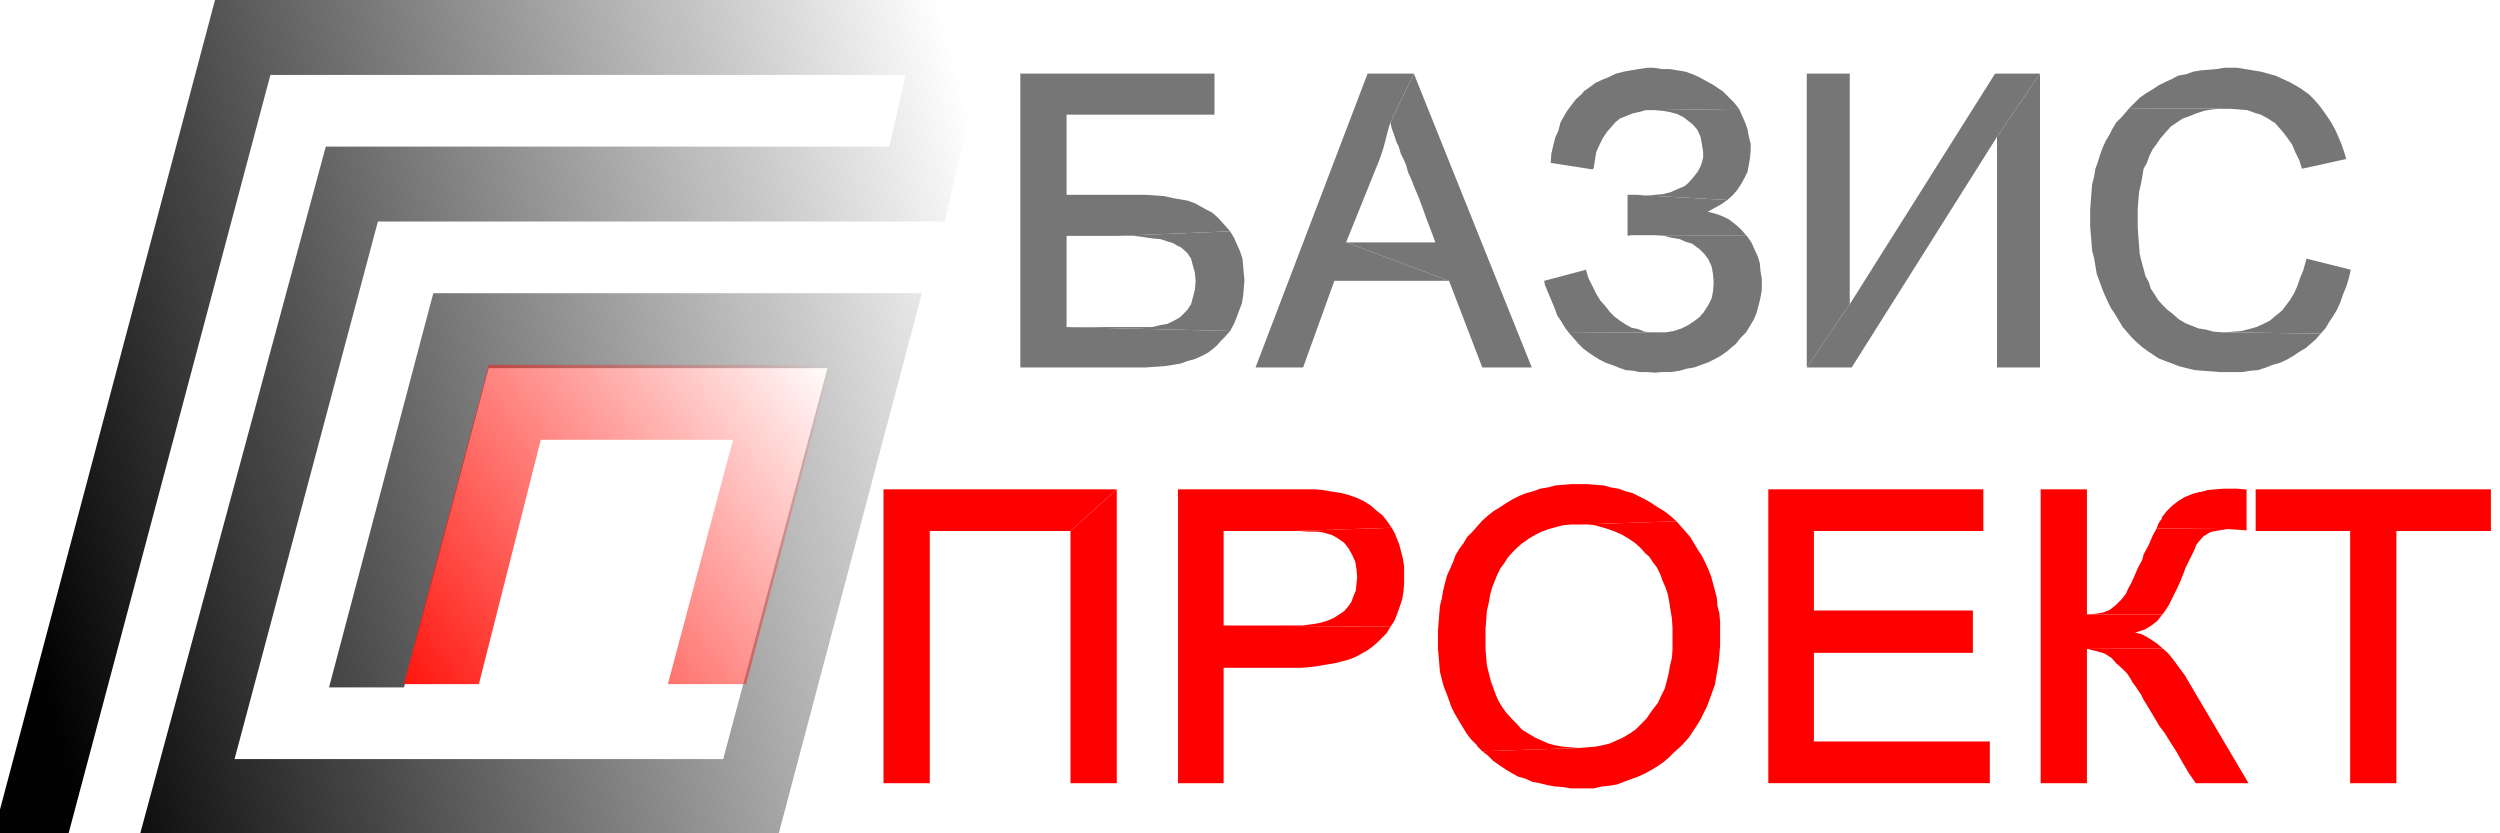
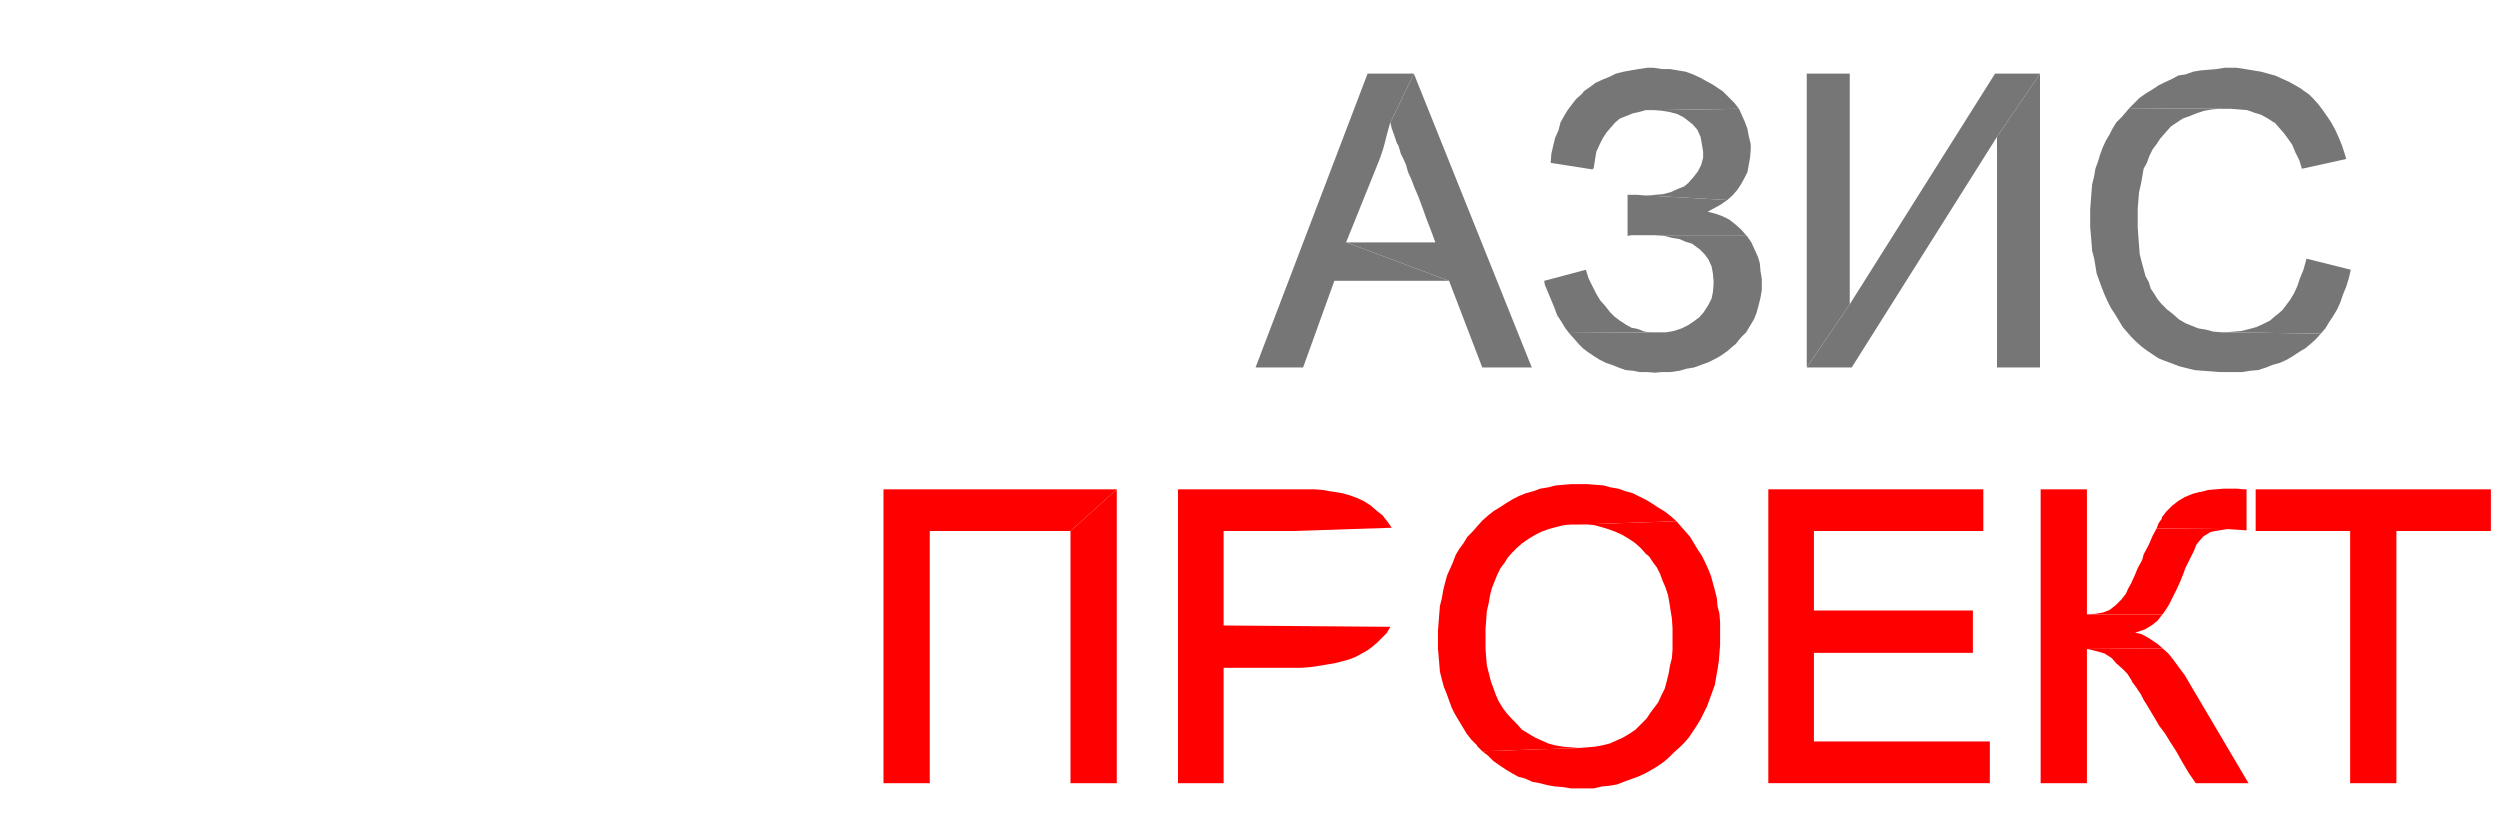
<svg xmlns="http://www.w3.org/2000/svg" width="150" height="50" viewBox="0 0 150 50" fill="none">
  <g clip-path="url(#clip0_58_68726)">
    <path fill-rule="evenodd" clip-rule="evenodd" d="M67.006 29.359H53.01V46.99H55.786V31.861H64.23" fill="#FF0000" />
    <path fill-rule="evenodd" clip-rule="evenodd" d="M67.006 29.359L64.23 31.861V46.99H67.006" fill="#FF0000" />
-     <path fill-rule="evenodd" clip-rule="evenodd" d="M83.503 31.665L77.561 31.861H77.952L78.538 31.9H79.007L79.359 31.939L79.75 32.056L79.906 32.095L80.258 32.291L80.649 32.565L80.923 32.916L81.118 33.268L81.314 33.698L81.392 34.167L81.431 34.636L81.392 34.988L81.353 35.418L81.196 35.809L81.079 36.122L80.884 36.396L80.649 36.669L80.297 36.904L79.984 37.099L79.594 37.256L79.203 37.373L78.734 37.451L78.147 37.529H73.417L83.425 37.608L83.659 37.256L83.816 36.865L83.972 36.435L84.128 35.966L84.207 35.496L84.246 35.027V33.972L84.168 33.503L84.05 33.034L83.933 32.604L83.737 32.135V32.095" fill="#FF0000" />
    <path fill-rule="evenodd" clip-rule="evenodd" d="M77.404 29.359H70.68V46.99H73.417V40.07H78.069L78.577 40.031L79.124 39.953L79.594 39.875L80.063 39.797L80.532 39.679L80.962 39.562L81.353 39.406L81.704 39.21L82.056 39.015L82.369 38.78L82.643 38.546L82.877 38.311L83.19 37.998L83.425 37.608L73.417 37.529V31.861H77.561L83.503 31.665L83.229 31.274L82.956 30.923L82.604 30.649L82.252 30.336L81.822 30.063L81.392 29.867L80.962 29.711L80.532 29.593L80.063 29.515L79.789 29.476L79.359 29.398L78.89 29.359H77.912" fill="#FF0000" />
    <path fill-rule="evenodd" clip-rule="evenodd" d="M100.586 31.274L94.762 31.47H95.192L95.661 31.509L96.091 31.626L96.482 31.744L96.912 31.9L97.342 32.095L97.733 32.33L98.085 32.565L98.436 32.877L98.749 33.229L98.945 33.386L99.179 33.737L99.414 34.05L99.609 34.441L99.766 34.871L99.922 35.223L100.078 35.692L100.156 36.122L100.235 36.63L100.313 37.099L100.352 37.686V38.976L100.313 39.484L100.196 39.953L100.117 40.422L100 40.891L99.883 41.321L99.687 41.712L99.492 42.142L99.257 42.455L99.023 42.768L98.788 43.12L98.475 43.432L98.124 43.784L97.772 44.019L97.381 44.253L97.029 44.41L96.599 44.605L96.13 44.722L95.7 44.801L95.231 44.84L94.722 44.879L88.937 45.074L89.289 45.348L89.601 45.661L89.992 45.934L90.344 46.169L90.735 46.403L91.087 46.599L91.517 46.716L91.947 46.912L92.377 46.99L92.846 47.107L93.276 47.185L93.784 47.224L94.253 47.303H95.622L96.13 47.185L96.56 47.146L97.029 47.068L97.42 46.912L97.85 46.755L98.28 46.599L98.71 46.403L99.062 46.208L99.453 45.973L99.844 45.7L100.156 45.426L100.469 45.113L100.821 44.801L101.056 44.566L101.329 44.253L101.564 43.901L101.798 43.55L102.033 43.159L102.228 42.768L102.424 42.377L102.58 41.947L102.737 41.517L102.893 41.087L102.971 40.618L103.049 40.188L103.128 39.679L103.167 39.21L103.206 38.702V37.334L103.167 36.826L103.049 36.356L103.01 35.887L102.893 35.418L102.776 34.988L102.658 34.558L102.502 34.167L102.307 33.737L102.111 33.346L101.877 32.995L101.642 32.604L101.407 32.213L101.134 31.9L100.86 31.587" fill="#FF0000" />
    <path fill-rule="evenodd" clip-rule="evenodd" d="M94.762 29.046H94.293L93.823 29.085L93.354 29.124L92.885 29.242L92.416 29.32L91.986 29.476L91.556 29.593L91.165 29.75L90.774 29.945L90.383 30.18L90.031 30.414L89.64 30.649L89.289 30.923L88.937 31.235L88.624 31.587L88.35 31.9L88.038 32.213L87.803 32.604L87.569 32.916L87.334 33.307L87.178 33.737L87.021 34.089L86.826 34.519L86.709 34.949L86.591 35.418L86.513 35.887L86.396 36.356L86.357 36.826L86.317 37.334L86.278 37.842V38.898L86.317 39.367L86.357 39.836L86.396 40.305L86.513 40.774L86.63 41.204L86.787 41.595L86.943 42.025L87.099 42.455L87.295 42.846L87.529 43.237L87.764 43.628L87.999 44.019L88.272 44.371L88.624 44.722V44.761L88.937 45.074L94.722 44.879L94.253 44.84L93.784 44.801L93.315 44.722L92.885 44.605L92.455 44.41L92.103 44.253L91.712 44.019L91.321 43.784L91.009 43.432L90.696 43.12L90.383 42.768L90.149 42.455L89.914 42.064L89.758 41.712L89.601 41.282L89.445 40.852L89.328 40.383L89.21 39.914L89.171 39.445L89.132 38.937V37.725L89.171 37.217L89.21 36.669L89.328 36.161L89.406 35.692L89.523 35.262L89.68 34.871L89.836 34.48L90.031 34.089L90.266 33.776L90.461 33.464L90.735 33.151L91.009 32.877L91.321 32.604L91.712 32.33L92.103 32.095L92.494 31.9L92.924 31.744L93.354 31.626L93.823 31.509L94.293 31.47H94.762L100.586 31.274L100.235 30.962L99.883 30.688L99.492 30.453L99.14 30.219L98.749 29.984L98.358 29.789L97.967 29.593L97.537 29.476L97.107 29.32L96.638 29.242L96.208 29.124L95.7 29.085L95.231 29.046" fill="#FF0000" />
    <path fill-rule="evenodd" clip-rule="evenodd" d="M118.999 29.359H106.099V46.99H119.39V44.488H108.835V39.171H118.374V36.63H108.835V31.861H118.999" fill="#FF0000" />
    <path fill-rule="evenodd" clip-rule="evenodd" d="M129.75 38.898L125.215 38.937L125.411 38.976L125.88 39.093L126.271 39.21L126.701 39.484L126.974 39.797L127.326 40.109L127.639 40.422L127.913 40.852V40.891L128.03 41.048L128.147 41.204L128.303 41.439L128.46 41.673L128.616 41.986L128.812 42.299L129.046 42.69L129.281 43.081L129.554 43.55L129.906 44.019L130.219 44.527L130.571 45.074L130.923 45.7L131.314 46.364L131.744 46.99H134.91L131.353 40.969L131.079 40.5L130.727 40.031L130.414 39.601L130.102 39.21" fill="#FF0000" />
    <path fill-rule="evenodd" clip-rule="evenodd" d="M129.398 31.704L129.163 32.135L128.929 32.682L128.616 33.268L128.538 33.581L128.264 34.089L128.069 34.558L127.873 34.988L127.678 35.34L127.561 35.614L127.287 35.966L126.935 36.317L126.583 36.591L126.192 36.748L125.723 36.826L125.215 36.865H129.75L129.945 36.591L130.141 36.278L130.336 35.887L130.571 35.418L130.805 34.91L131.04 34.324L131.118 34.089L131.392 33.542L131.626 33.073L131.783 32.682L131.9 32.525L132.213 32.174L132.604 31.939L132.721 31.9L133.151 31.822L133.659 31.744" fill="#FF0000" />
    <path fill-rule="evenodd" clip-rule="evenodd" d="M125.215 29.359H122.439V46.99H125.215V38.937L129.75 38.898L129.437 38.624L129.085 38.389L128.773 38.194L128.46 38.038L128.108 37.959L128.225 37.92L128.694 37.764L129.085 37.529L129.437 37.256L129.711 36.904L129.75 36.865H125.215" fill="#FF0000" />
    <path fill-rule="evenodd" clip-rule="evenodd" d="M133.698 29.32H133.425L132.956 29.359L132.486 29.398L132.056 29.515H131.978L131.548 29.633L131.079 29.828L130.688 30.063L130.336 30.336L129.984 30.688L129.711 31.04V31.118L129.515 31.392L129.398 31.704L133.659 31.744L134.793 31.822V29.359H134.637L134.207 29.32" fill="#FF0000" />
    <path fill-rule="evenodd" clip-rule="evenodd" d="M149.453 29.359H135.34V31.861H141.009V46.99H143.784V31.861H149.453" fill="#FF0000" />
-     <path fill-rule="evenodd" clip-rule="evenodd" d="M73.808 13.878L67.084 14.152H68.022L68.647 14.23L69.156 14.308L69.625 14.347L69.977 14.464L70.368 14.582L70.641 14.738L70.876 14.855L71.228 15.168L71.462 15.52L71.579 15.95L71.697 16.38L71.736 16.888L71.697 17.357L71.579 17.826L71.462 18.256L71.228 18.608L70.915 18.921L70.798 19.038L70.446 19.234L70.055 19.429L69.625 19.507L69.117 19.625H63.995L73.808 19.859L74.042 19.429L74.199 19.038L74.355 18.608L74.511 18.217L74.59 17.748L74.629 17.279L74.668 16.81L74.629 16.419L74.59 15.95L74.55 15.52L74.394 15.051L74.199 14.621L74.042 14.269" fill="#767676" />
-     <path fill-rule="evenodd" clip-rule="evenodd" d="M72.869 4.418H61.22V22.049H68.726L69.273 22.009L69.859 21.97L70.368 21.892L70.837 21.814L71.267 21.658L71.697 21.54L72.049 21.384L72.439 21.188L72.752 20.954L73.026 20.719L73.26 20.446L73.495 20.211L73.808 19.859L63.995 19.625V14.152H67.084L73.808 13.878L73.495 13.526L73.182 13.174L72.987 12.979L72.713 12.744L72.4 12.588L72.049 12.393L71.697 12.197L71.267 12.041L70.837 11.963L70.368 11.884L69.859 11.767L69.351 11.728L68.765 11.689H63.995V6.88H72.869" fill="#767676" />
    <path fill-rule="evenodd" clip-rule="evenodd" d="M84.832 4.418H82.056L75.332 22.049H78.186L80.062 16.849H86.943L80.766 14.543L82.721 9.695L82.838 9.382L82.995 8.913L83.112 8.483L83.229 8.014L83.346 7.584L83.424 7.349" fill="#767676" />
    <path fill-rule="evenodd" clip-rule="evenodd" d="M84.832 4.418L83.425 7.349L83.503 7.701L83.659 8.131L83.776 8.483L83.816 8.6L83.894 8.718L83.972 8.952L84.05 9.226L84.207 9.539L84.363 9.891L84.48 10.321L84.676 10.751L84.871 11.259L85.106 11.806L85.34 12.432L85.575 13.096L85.849 13.8L86.122 14.543H80.766L86.943 16.849L88.937 22.049H91.908" fill="#767676" />
    <path fill-rule="evenodd" clip-rule="evenodd" d="M95.153 16.184L92.651 16.849L92.69 17.084L92.885 17.553L93.081 18.022L93.276 18.491L93.433 18.921L93.667 19.273L93.902 19.664L94.136 19.977L99.492 19.938H99.062L98.671 19.898L98.28 19.742L97.889 19.664L97.537 19.468L97.185 19.234L96.873 18.999L96.599 18.726L96.325 18.374L96.013 18.022L95.778 17.631L95.543 17.162L95.309 16.693" fill="#767676" />
    <path fill-rule="evenodd" clip-rule="evenodd" d="M104.769 14.113H98.788H99.257L99.844 14.152L100.313 14.269L100.782 14.347L101.134 14.504L101.525 14.621L101.837 14.855L101.955 14.934L102.267 15.246L102.502 15.559L102.697 15.989L102.776 16.419L102.815 16.888V17.045L102.776 17.514L102.697 17.905L102.502 18.296L102.228 18.726L101.955 19.038L101.642 19.273L101.29 19.507L100.899 19.703L100.43 19.859L99.961 19.938H99.492L94.136 19.977L94.449 20.328L94.722 20.641L94.996 20.915L95.309 21.149L95.661 21.384L95.974 21.579L96.364 21.775L96.716 21.892L97.107 22.049L97.537 22.205L97.967 22.244L98.358 22.322H98.827L99.296 22.361L99.726 22.322H100.235L100.782 22.244L101.173 22.127L101.642 22.049L102.072 21.892L102.502 21.736L102.893 21.54L103.245 21.345L103.636 21.071L103.948 20.797L104.144 20.641L104.457 20.25L104.769 19.938L105.004 19.547L105.239 19.156L105.395 18.765L105.512 18.335L105.629 17.866L105.708 17.396V16.732L105.629 16.263L105.59 15.794L105.473 15.403L105.278 14.973L105.082 14.543L104.809 14.152" fill="#767676" />
    <path fill-rule="evenodd" clip-rule="evenodd" d="M97.654 11.689V14.152L97.889 14.113H104.769L104.457 13.761L104.105 13.448L103.753 13.174L103.362 12.979L102.932 12.822L102.463 12.705L102.815 12.51L103.245 12.275L103.636 12.002L98.788 11.728H98.671L98.241 11.689" fill="#767676" />
    <path fill-rule="evenodd" clip-rule="evenodd" d="M104.339 6.529L99.218 6.607L99.726 6.646L100.196 6.724L100.626 6.841L101.017 7.037L101.368 7.31L101.564 7.467L101.837 7.78L102.033 8.21L102.111 8.64L102.189 9.109V9.461L102.072 9.891L101.877 10.281L101.603 10.633L101.29 10.985L101.056 11.181L100.665 11.337L100.235 11.533L99.766 11.65L99.296 11.689L98.788 11.728L103.636 12.002L103.948 11.728L104.222 11.415L104.457 11.063L104.652 10.711L104.848 10.321L104.926 9.891L105.004 9.461L105.043 8.991V8.64L104.926 8.17L104.848 7.74L104.691 7.31L104.535 6.959" fill="#767676" />
    <path fill-rule="evenodd" clip-rule="evenodd" d="M99.218 4.066H98.827L98.319 4.144L97.85 4.222L97.42 4.3L96.951 4.418L96.56 4.613L96.169 4.769L95.739 4.965L95.426 5.199L95.035 5.473L94.918 5.629L94.566 5.942L94.293 6.294L94.058 6.607L93.823 6.998L93.628 7.349L93.511 7.819L93.315 8.249L93.198 8.718L93.081 9.226L93.041 9.773L95.543 10.164L95.622 10.086L95.7 9.578L95.778 9.109L95.974 8.679L96.169 8.288L96.403 7.936L96.638 7.662L96.912 7.349L97.185 7.115L97.576 6.959L97.967 6.802L98.319 6.724L98.749 6.607H99.218L104.339 6.529L104.066 6.177L103.714 5.825L103.362 5.473L103.128 5.317L102.776 5.082L102.346 4.848L101.994 4.652L101.564 4.457L101.134 4.3L100.665 4.222L100.196 4.144H99.726" fill="#767676" />
    <path fill-rule="evenodd" clip-rule="evenodd" d="M110.985 4.418H108.405V22.049L110.985 18.256" fill="#767676" />
    <path fill-rule="evenodd" clip-rule="evenodd" d="M122.4 4.418H119.703L110.985 18.256L108.405 22.049H111.102L119.82 8.21" fill="#767676" />
    <path fill-rule="evenodd" clip-rule="evenodd" d="M122.4 4.418L119.82 8.21V22.049H122.4" fill="#767676" />
    <path fill-rule="evenodd" clip-rule="evenodd" d="M138.389 15.52L138.35 15.676L138.194 16.224L137.999 16.693L137.842 17.162L137.647 17.592L137.412 17.983L137.178 18.296L136.943 18.608L136.669 18.843L136.513 18.96L136.2 19.234L135.809 19.429L135.379 19.625L134.949 19.742L134.48 19.859L134.011 19.898L133.503 19.938L139.249 20.016L139.523 19.703L139.758 19.312L139.992 18.96L140.227 18.569L140.422 18.139L140.579 17.67L140.774 17.201L140.93 16.693L141.048 16.184" fill="#767676" />
    <path fill-rule="evenodd" clip-rule="evenodd" d="M127.756 6.489L127.561 6.724L127.287 7.037L126.974 7.349L126.74 7.74L126.583 8.053L126.349 8.444L126.153 8.874L125.997 9.304L125.88 9.695L125.723 10.125L125.645 10.594L125.528 11.063L125.489 11.533L125.45 12.041L125.411 12.588V13.604L125.45 14.073L125.489 14.543L125.528 15.051L125.645 15.481L125.723 15.95L125.801 16.419L125.958 16.849L126.114 17.279L126.271 17.67L126.466 18.1L126.662 18.491L126.896 18.843L127.131 19.234L127.365 19.625L127.6 19.898L127.873 20.211L128.147 20.485L128.499 20.797L128.812 21.032L129.163 21.267L129.515 21.501L129.906 21.657L130.336 21.814L130.727 21.97L131.196 22.088L131.665 22.205L132.135 22.244L132.682 22.283L133.19 22.322H134.558L135.027 22.244L135.497 22.205L135.966 22.049L136.357 21.892L136.787 21.775L137.217 21.579L137.608 21.345L137.959 21.11L138.35 20.876L138.624 20.641L138.937 20.367L139.249 20.016L133.503 19.938H133.307L132.799 19.898L132.369 19.781L131.9 19.703L131.509 19.547L131.118 19.39L130.727 19.156L130.375 18.843L130.024 18.569L129.711 18.256L129.476 17.983L129.281 17.67L129.046 17.318L128.929 16.927L128.733 16.576L128.616 16.145L128.499 15.715L128.382 15.246L128.343 14.738L128.303 14.23L128.264 13.643V12.51L128.303 12.002L128.343 11.533L128.46 11.024L128.538 10.594L128.616 10.125L128.812 9.773L128.968 9.343L129.163 8.952L129.398 8.64L129.633 8.288L129.672 8.249L129.945 7.936L130.258 7.584L130.61 7.349L130.962 7.115L131.392 6.959L131.783 6.802L132.252 6.646L132.721 6.568L133.19 6.529H133.698" fill="#767676" />
    <path fill-rule="evenodd" clip-rule="evenodd" d="M133.737 4.066H133.464L132.995 4.144L132.525 4.183L132.056 4.222L131.587 4.3L131.157 4.457L130.688 4.535L130.336 4.73L129.906 4.926L129.515 5.121L129.163 5.356L128.773 5.59L128.382 5.864L128.069 6.177L127.756 6.489L133.698 6.529H133.855L134.363 6.568L134.832 6.607L135.262 6.763L135.653 6.88L136.083 7.115L136.435 7.349H136.474L136.748 7.662L137.021 7.975L137.256 8.288L137.529 8.679L137.725 9.148L137.959 9.617L138.116 10.125L140.774 9.539L140.657 9.148L140.5 8.679L140.305 8.21L140.11 7.78L139.875 7.349L139.64 6.998L139.367 6.607L139.132 6.294L138.819 5.942L138.546 5.668L138.155 5.395L138.116 5.356L137.725 5.121L137.373 4.926L136.943 4.73L136.513 4.535L136.083 4.418L135.653 4.3L135.184 4.222L134.715 4.144L134.206 4.066" fill="#767676" />
-     <path d="M4.105 50.039H-0.391L12.901 3.8147e-06H59.812L56.685 13.292H22.674L14.074 45.543H43.393L49.648 22.088H29.32L24.238 41.243H19.742L25.997 17.592H55.317L46.716 50.039H8.405L19.547 8.796H53.362L54.339 4.496H16.224L4.105 50.039Z" fill="url(#paint0_linear_58_68726)" />
-     <path d="M28.733 41.048H24.238L29.32 21.892H49.844L44.762 41.048H40.071L43.98 26.388H32.447L28.733 41.048Z" fill="url(#paint1_linear_58_68726)" />
  </g>
  <defs>
    <linearGradient id="paint0_linear_58_68726" x1="-0.391" y1="29.32" x2="59.812" y2="12.705" gradientUnits="userSpaceOnUse">
      <stop stop-color="#020202" />
      <stop offset="1" stop-color="#020202" stop-opacity="0" />
    </linearGradient>
    <linearGradient id="paint1_linear_58_68726" x1="24.238" y1="41.048" x2="50.039" y2="21.892" gradientUnits="userSpaceOnUse">
      <stop stop-color="#FF160E" />
      <stop offset="1" stop-color="#FF160E" stop-opacity="0" />
    </linearGradient>
    <clipPath id="clip0_58_68726">
      <rect width="149.453" height="50" fill="white" />
    </clipPath>
  </defs>
</svg>